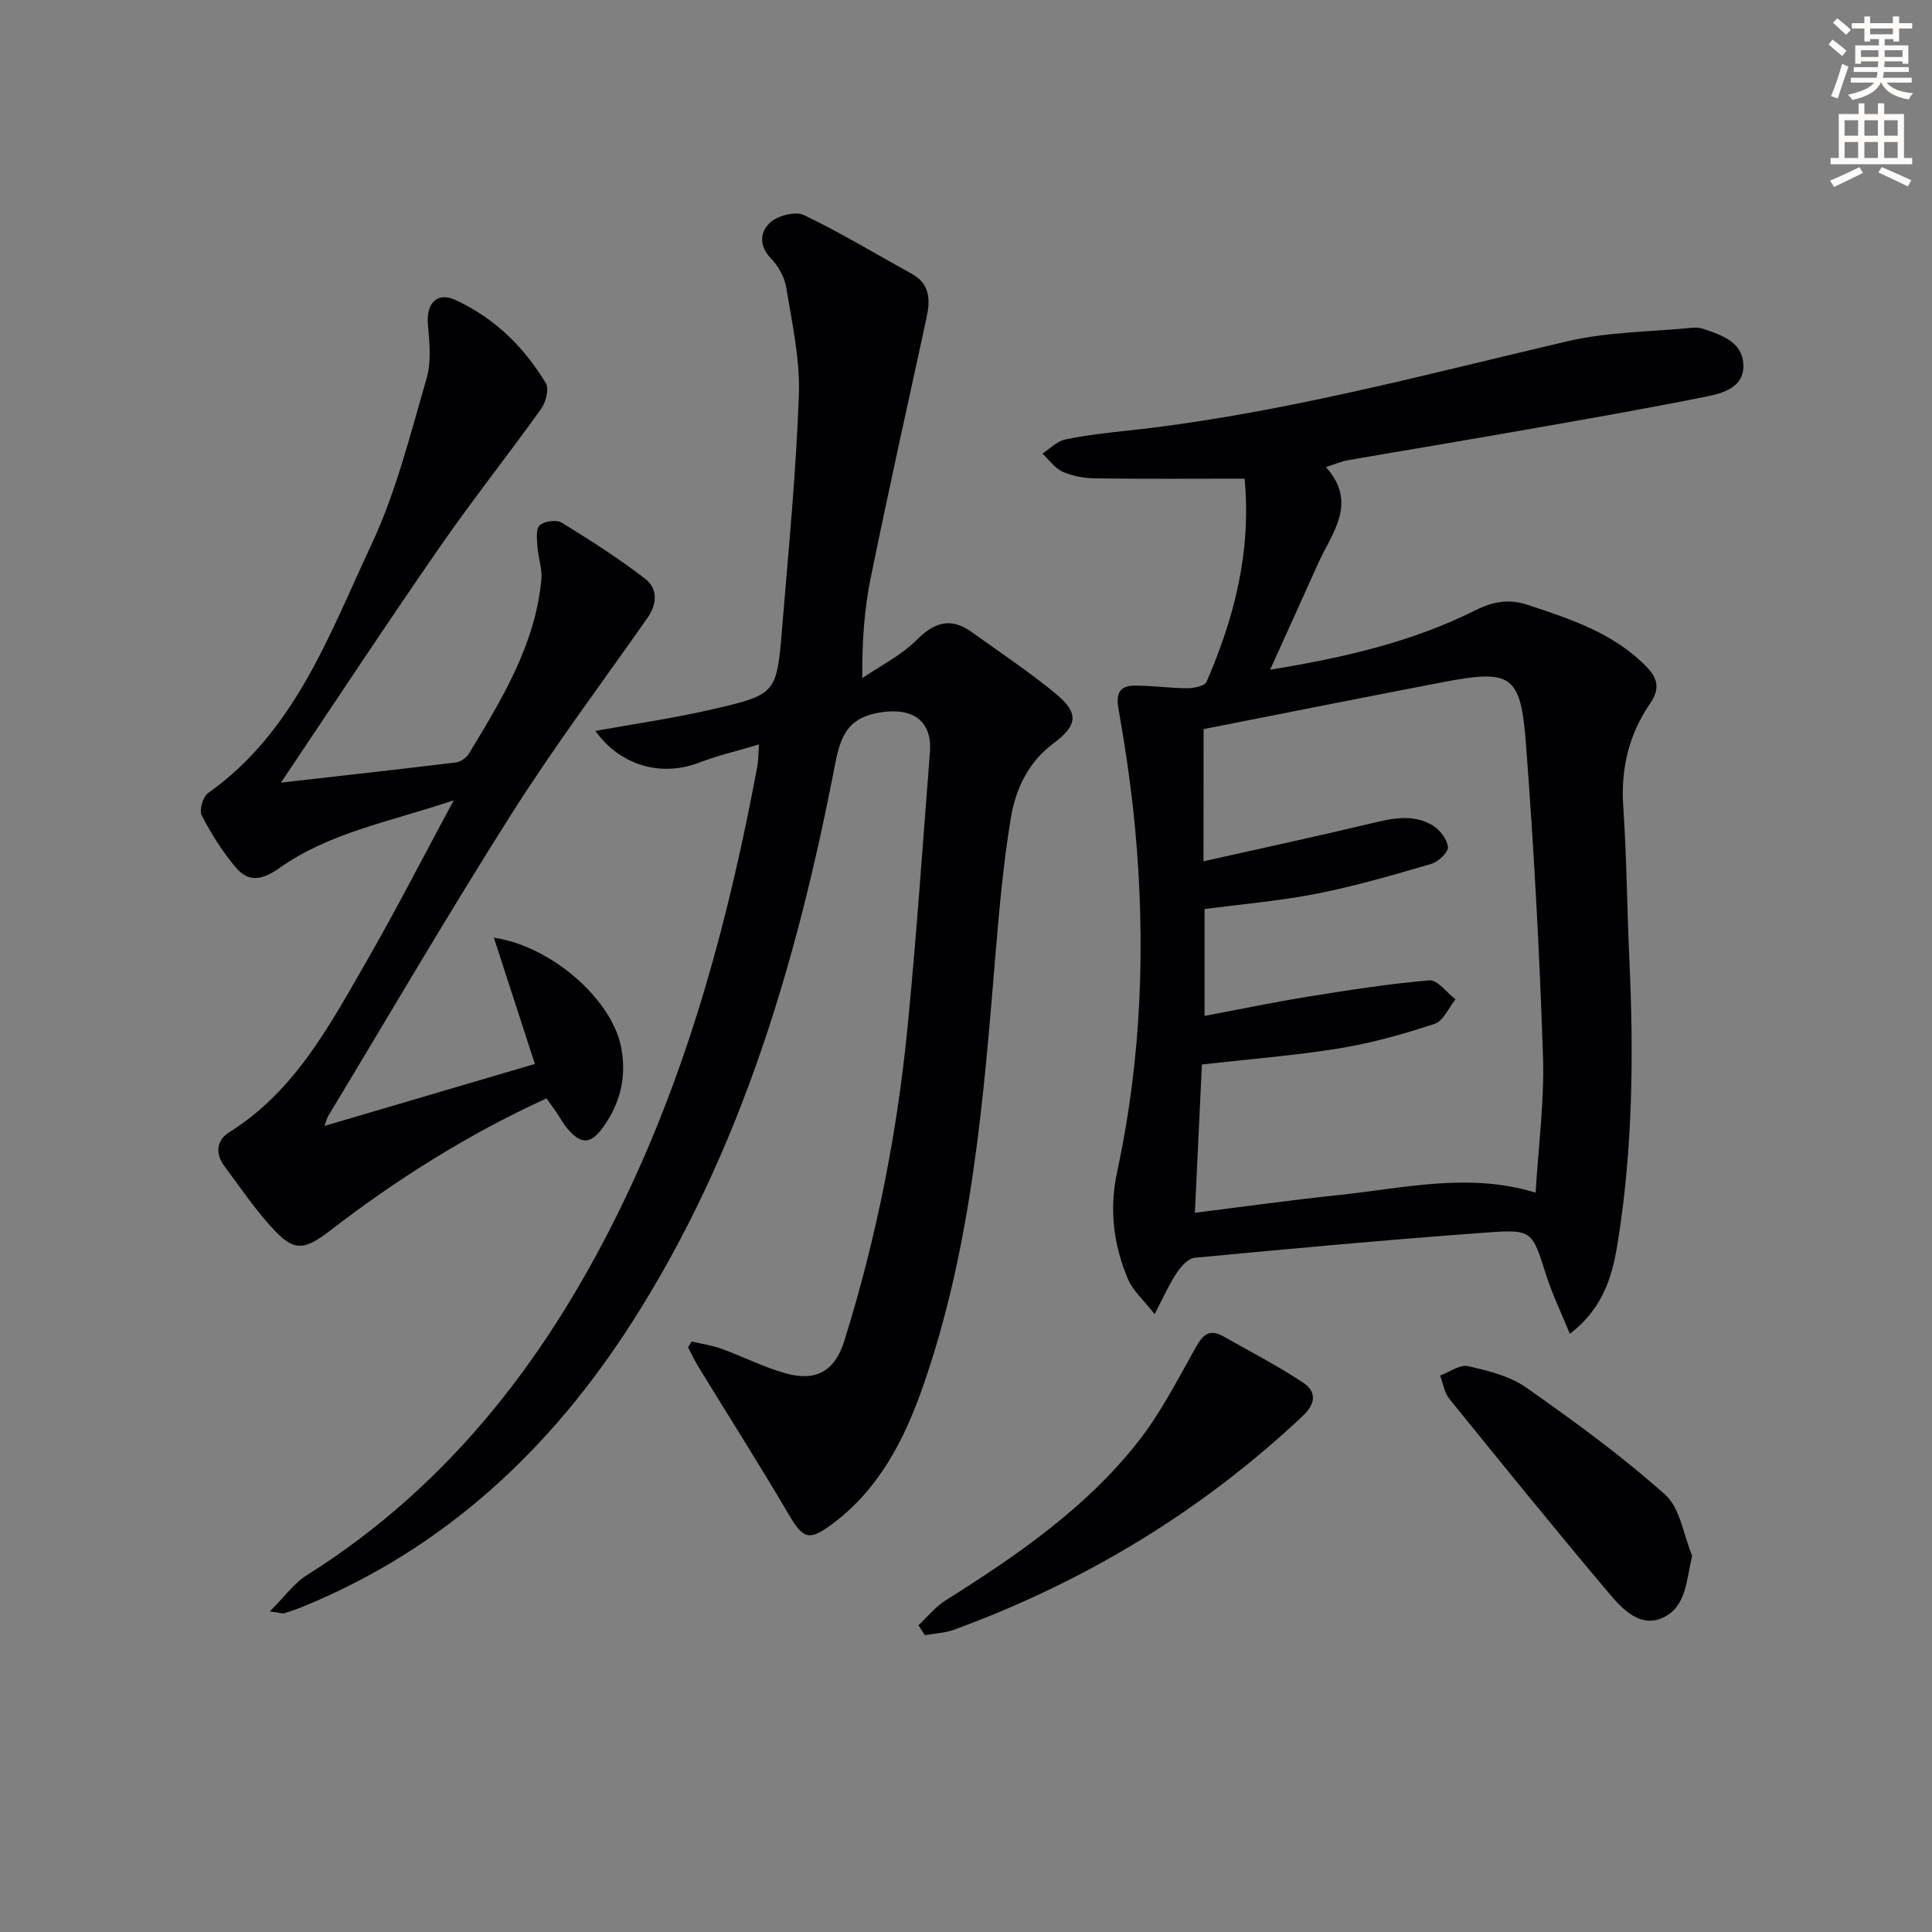
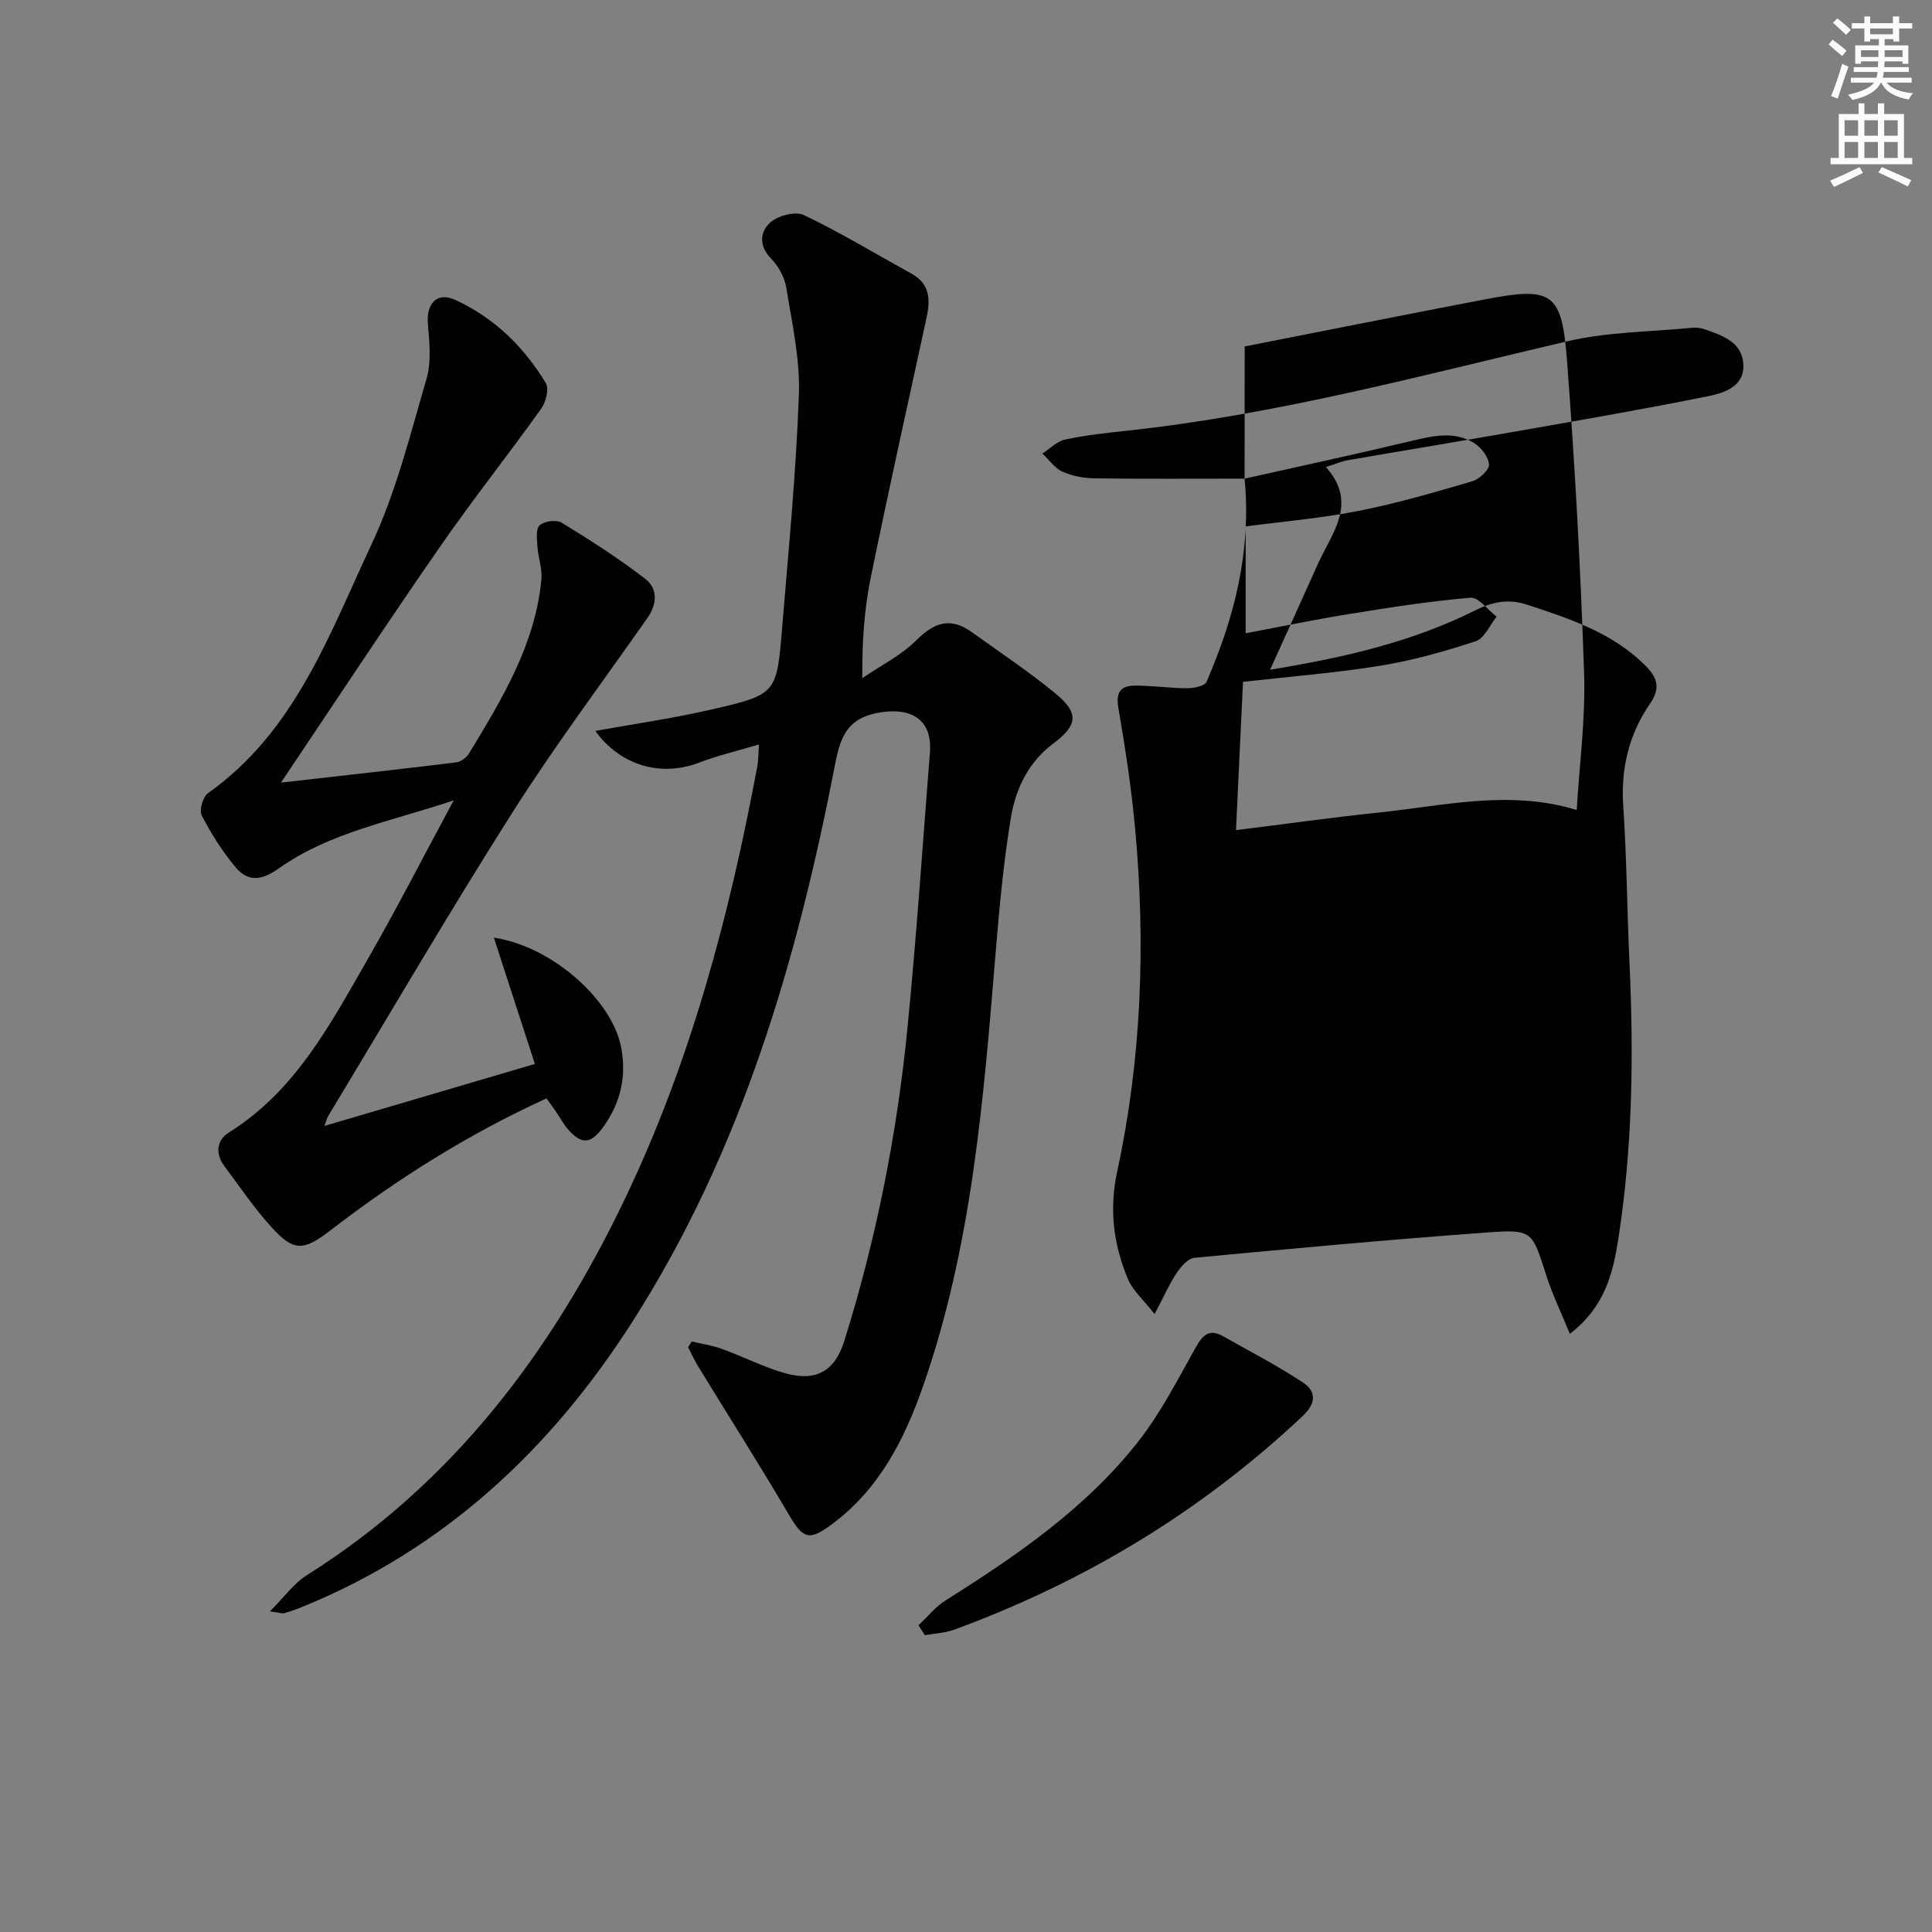
<svg xmlns="http://www.w3.org/2000/svg" enable-background="new 0 0 400 400" viewBox="0 0 400 400">
  <rect x="0" y="0" width="400" height="400" fill="#808080" stroke="none" />
  <path d="m378.6 9.2.8-1c.9.7 1.9 1.4 2.9 2.3l-.9 1.1c-1.1-.9-2-1.7-2.8-2.4zm.5 10.7c.9-2.1 1.6-4.3 2.3-6.7.4.2.8.4 1.3.6-.7 2.1-1.5 4.3-2.2 6.6zm.4-15.2.9-.9c1 .8 2 1.6 2.8 2.4l-1 1c-1-.9-1.9-1.8-2.7-2.5zm12.5-1.3h1.2v1.4h2.7v1.1h-2.7v2.7h-1.2v-.5h-1.8v1.3h4.9v3.8h-1.2v-.5h-3.7c0 .4-.1.9-.1 1.2h5.1v1h-5.2c0 .5-.1.9-.2 1.2h6v1h-5.2c1.1 1.3 2.9 2 5.5 2.2-.4.4-.7.8-.9 1.3-2.9-.5-4.8-1.6-5.7-3.5h-.1c-.8 1.7-2.7 2.9-5.9 3.6-.2-.4-.6-.8-.9-1.1 2.8-.6 4.6-1.4 5.4-2.5h-4.8v-1h5.3c.1-.3.2-.7.2-1.2h-4.9v-1h5c0-.4 0-.8.1-1.2h-3.6v.5h-1.2v-3.8h4.9v-1.3h-1.8v.5h-1.2v-2.7h-2.6v-1.1h2.6v-1.4h1.2v1.4h4.7v-1.4zm-6.7 8.4h3.6c0-.4 0-.9 0-1.4h-3.6zm1.9-4.7h4.7v-1.2h-4.7zm6.7 3.3h-3.7v1.4h3.7z" fill="#fcfbfa" />
  <path d="m384.7 21.4h1.3v2.2h2.8v-2.2h1.3v2.2h4.1v9.1h1.7v1.3h-16.9v-1.3h1.7v-9.1h4.1v-2.2zm.3 13.2.7 1.2c-1.8.9-3.8 1.9-6 2.9-.2-.4-.5-.8-.8-1.3 2.4-1 4.4-2 6.1-2.8zm-3.1-6.5h2.8v-3.2h-2.8zm0 4.6h2.8v-3.3h-2.8zm4.1-4.6h2.8v-3.2h-2.8zm0 4.6h2.8v-3.3h-2.8zm3.6 1.9c2.1.9 4.1 1.8 6.1 2.7l-.7 1.3c-2.2-1.1-4.2-2-6.1-2.9zm3.3-9.7h-2.8v3.2h2.8zm-2.8 7.8h2.8v-3.3h-2.8z" fill="#fcfbfa" />
  <g fill="#010103">
-     <path d="m257.68 99.1c-10.71 0-20.83.08-30.94-.06-2.27-.03-4.69-.46-6.75-1.38-1.62-.72-2.79-2.47-4.17-3.75 1.56-1.01 3.01-2.55 4.71-2.91 4.21-.9 8.53-1.37 12.82-1.83 30.97-3.32 60.94-11.44 91.14-18.51 8.43-1.97 17.33-1.96 26.02-2.81.8-.08 1.69.07 2.46.34 3.68 1.26 7.72 2.68 7.97 7.19.27 4.69-3.98 5.98-7.45 6.68-12.68 2.56-25.43 4.77-38.17 7.01-12.09 2.13-24.2 4.12-36.29 6.22-1.28.22-2.51.77-4.51 1.41 6.73 7.52 1.17 13.69-1.72 20.18-3.1 6.94-6.25 13.85-9.84 21.78 15.47-2.53 29.44-5.78 42.42-12.27 3.67-1.83 6.96-2.46 10.84-1.18 8.71 2.87 17.38 5.69 24.2 12.35 2.62 2.56 3.54 4.73 1.19 8.14-4.37 6.35-6.07 13.46-5.53 21.29.72 10.62.78 21.28 1.27 31.91.9 19.31.69 38.57-2.31 57.7-1.1 7.03-2.76 13.96-10.02 19.56-1.83-4.48-3.65-8.24-4.91-12.19-2.89-9.06-2.81-9.49-12.18-8.8-20.22 1.47-40.42 3.33-60.61 5.24-1.33.13-2.8 1.8-3.68 3.11-1.53 2.28-2.64 4.85-4.59 8.55-2.34-3-4.52-4.87-5.51-7.23-3-7.13-3.93-14.44-2.24-22.27 5.06-23.42 5.91-47.14 3.72-70.96-.77-8.4-2.04-16.77-3.48-25.08-.56-3.21.52-4.55 3.32-4.58 3.63-.03 7.27.53 10.9.54 1.39 0 3.67-.44 4.04-1.32 5.73-13.24 9.31-26.92 7.88-42.07zm-8.51 79.22c11.91-2.67 23.24-5.11 34.52-7.8 4.43-1.06 8.84-2.11 12.96.4 1.48.9 3.01 2.88 3.12 4.47.08 1.11-2.02 3.05-3.48 3.48-7.78 2.28-15.6 4.56-23.54 6.13-7.75 1.53-15.66 2.19-23.36 3.21v22.12c7.46-1.4 14.44-2.86 21.47-3.99 8.33-1.34 16.68-2.66 25.08-3.37 1.68-.14 3.6 2.55 5.41 3.93-1.42 1.75-2.52 4.48-4.33 5.08-6.44 2.12-13.05 3.98-19.73 5.07-9.29 1.51-18.71 2.23-28.45 3.34-.48 10.12-.95 20.02-1.45 30.7 10.14-1.26 19.77-2.62 29.45-3.63 13.56-1.4 27.12-4.81 41.09-.54.56-9.4 1.84-18.87 1.53-28.28-.72-21.57-1.89-43.14-3.53-64.66-1.09-14.37-3.05-15.45-17.27-12.73-16.55 3.17-33.07 6.48-49.47 9.7-.02 9.51-.02 17.98-.02 27.37z" />
+     <path d="m257.68 99.1c-10.71 0-20.83.08-30.94-.06-2.27-.03-4.69-.46-6.75-1.38-1.62-.72-2.79-2.47-4.17-3.75 1.56-1.01 3.01-2.55 4.71-2.91 4.21-.9 8.53-1.37 12.82-1.83 30.97-3.32 60.94-11.44 91.14-18.51 8.43-1.97 17.33-1.96 26.02-2.81.8-.08 1.69.07 2.46.34 3.68 1.26 7.72 2.68 7.97 7.19.27 4.69-3.98 5.98-7.45 6.68-12.68 2.56-25.43 4.77-38.17 7.01-12.09 2.13-24.2 4.12-36.29 6.22-1.28.22-2.51.77-4.51 1.41 6.73 7.52 1.17 13.69-1.72 20.18-3.1 6.94-6.25 13.85-9.84 21.78 15.47-2.53 29.44-5.78 42.42-12.27 3.67-1.83 6.96-2.46 10.84-1.18 8.71 2.87 17.38 5.69 24.2 12.35 2.62 2.56 3.54 4.73 1.19 8.14-4.37 6.35-6.07 13.46-5.53 21.29.72 10.62.78 21.28 1.27 31.91.9 19.31.69 38.57-2.31 57.7-1.1 7.03-2.76 13.96-10.02 19.56-1.83-4.48-3.65-8.24-4.91-12.19-2.89-9.06-2.81-9.49-12.18-8.8-20.22 1.47-40.42 3.33-60.61 5.24-1.33.13-2.8 1.8-3.68 3.11-1.53 2.28-2.64 4.85-4.59 8.55-2.34-3-4.52-4.87-5.51-7.23-3-7.13-3.93-14.44-2.24-22.27 5.06-23.42 5.91-47.14 3.72-70.96-.77-8.4-2.04-16.77-3.48-25.08-.56-3.21.52-4.55 3.32-4.58 3.63-.03 7.27.53 10.9.54 1.39 0 3.67-.44 4.04-1.32 5.73-13.24 9.31-26.92 7.88-42.07zc11.91-2.67 23.24-5.11 34.52-7.8 4.43-1.06 8.84-2.11 12.96.4 1.48.9 3.01 2.88 3.12 4.47.08 1.11-2.02 3.05-3.48 3.48-7.78 2.28-15.6 4.56-23.54 6.13-7.75 1.53-15.66 2.19-23.36 3.21v22.12c7.46-1.4 14.44-2.86 21.47-3.99 8.33-1.34 16.68-2.66 25.08-3.37 1.68-.14 3.6 2.55 5.41 3.93-1.42 1.75-2.52 4.48-4.33 5.08-6.44 2.12-13.05 3.98-19.73 5.07-9.29 1.51-18.71 2.23-28.45 3.34-.48 10.12-.95 20.02-1.45 30.7 10.14-1.26 19.77-2.62 29.45-3.63 13.56-1.4 27.12-4.81 41.09-.54.56-9.4 1.84-18.87 1.53-28.28-.72-21.57-1.89-43.14-3.53-64.66-1.09-14.37-3.05-15.45-17.27-12.73-16.55 3.17-33.07 6.48-49.47 9.7-.02 9.51-.02 17.98-.02 27.37z" />
    <path d="m143.21 277.74c2.1.5 4.27.81 6.29 1.55 4.36 1.58 8.54 3.73 12.98 5 6.46 1.85 10.36-.4 12.32-6.65 6.61-21.14 10.91-42.77 13.08-64.78 1.87-19 3.16-38.06 4.65-57.1.51-6.59-3.63-9.29-10.16-8.28-6.71 1.04-8.3 4.67-9.47 10.73-7.85 40.65-19.37 80.07-41.93 115.38-16.89 26.44-38.92 47.09-68.36 59.09-1.22.5-2.48.94-3.75 1.31-.43.12-.95-.1-2.99-.37 3-2.98 4.97-5.8 7.65-7.49 30.2-18.99 50.66-46.19 65.82-77.83 13.65-28.49 21.69-58.75 27.46-89.67.21-1.13.18-2.3.33-4.49-4.44 1.32-8.52 2.27-12.4 3.76-7.9 3.02-16.32.59-21.47-6.57 8.12-1.47 16.26-2.63 24.25-4.48 13.25-3.06 13.31-3.24 14.43-16.95 1.32-16.06 2.89-32.11 3.46-48.2.26-7.35-1.42-14.8-2.61-22.15-.35-2.15-1.63-4.47-3.17-6.04-2.61-2.69-2.23-5.6-.12-7.47 1.6-1.42 5.19-2.35 6.95-1.51 7.62 3.65 14.89 8.06 22.3 12.15 3.82 2.11 3.88 5.4 3.09 9.07-3.9 17.96-7.9 35.89-11.57 53.89-1.32 6.47-1.8 13.12-1.74 20.76 3.79-2.59 8.06-4.71 11.25-7.9 3.7-3.7 7.06-4.73 11.35-1.67 5.81 4.16 11.76 8.14 17.28 12.65 5.06 4.14 4.77 6.64-.39 10.5-5.11 3.83-7.73 9.34-8.72 15.26-1.54 9.31-2.4 18.76-3.18 28.18-2.5 30.31-4.89 60.63-15.03 89.63-3.88 11.1-9.15 21.4-19 28.64-4.59 3.37-5.81 2.91-8.73-2.04-6.06-10.31-12.48-20.4-18.72-30.6-.81-1.32-1.46-2.73-2.18-4.11.24-.4.5-.8.75-1.2z" />
    <path d="m58.17 162.03c12.62-1.43 24.46-2.74 36.28-4.19.97-.12 2.15-1 2.67-1.87 6.81-11.24 13.7-22.5 14.97-36.01.21-2.19-.66-4.46-.81-6.71-.1-1.54-.39-3.71.45-4.49.93-.87 3.47-1.21 4.56-.55 5.92 3.63 11.8 7.39 17.3 11.63 2.6 2 2.5 5.19.47 8.08-9.43 13.45-19.3 26.63-28.09 40.49-13.09 20.64-25.41 41.77-38.05 62.7-.24.41-.34.9-.74 2 14.68-4.32 28.92-8.52 43.56-12.83-2.83-8.7-5.58-17.19-8.49-26.15 12.1 1.81 24.5 12.92 26.36 22.74 1.15 6.05-.16 11.53-3.75 16.51-2.56 3.55-4.52 3.66-7.42.25-.85-1.01-1.47-2.21-2.22-3.31-.63-.93-1.31-1.83-2.07-2.91-16.15 7.37-30.87 16.64-44.73 27.32-5.62 4.33-7.64 4.41-12.27-.72-3.55-3.92-6.54-8.35-9.71-12.6-1.92-2.58-1.6-5.35.98-6.96 13.77-8.61 20.99-22.44 28.69-35.82 5.95-10.34 11.38-20.97 17.82-32.92-13.27 4.43-25.75 6.68-36.14 14.04-3.64 2.58-6.41 2.91-9.03-.21-2.73-3.26-5.05-6.94-7-10.72-.56-1.08.26-3.87 1.33-4.63 18-12.74 25.06-32.79 33.81-51.44 5.09-10.85 8.03-22.76 11.41-34.34 1.03-3.53.6-7.6.28-11.37-.36-4.2 1.9-6.67 5.64-4.96 8.07 3.69 14.26 9.73 18.79 17.27.71 1.18-.02 3.95-1.01 5.32-6.84 9.58-14.18 18.8-20.87 28.47-11 15.85-21.59 31.94-32.97 48.89z" />
    <path d="m190.16 336.5c1.87-1.74 3.51-3.84 5.64-5.17 14.68-9.25 28.98-19.04 39.81-32.81 4.67-5.93 8.17-12.82 11.89-19.44 1.46-2.61 2.8-4.09 5.74-2.42 5.56 3.15 11.27 6.08 16.58 9.62 2.7 1.8 2.71 4.24-.13 6.91-20.99 19.75-45.12 34.31-72.12 44.21-1.91.7-4.05.78-6.08 1.15-.44-.69-.88-1.37-1.33-2.05z" />
-     <path d="m350.34 322.1c-1.22 5.21-1.22 10.5-5.95 12.77-4.66 2.24-8.37-1.57-11.09-4.8-11.26-13.34-22.26-26.91-33.25-40.48-1.03-1.28-1.28-3.19-1.89-4.8 1.94-.71 4.08-2.32 5.78-1.94 4.14.93 8.61 2.03 12 4.4 9.92 6.96 19.77 14.14 28.8 22.19 3.14 2.78 3.8 8.35 5.6 12.66z" />
  </g>
</svg>